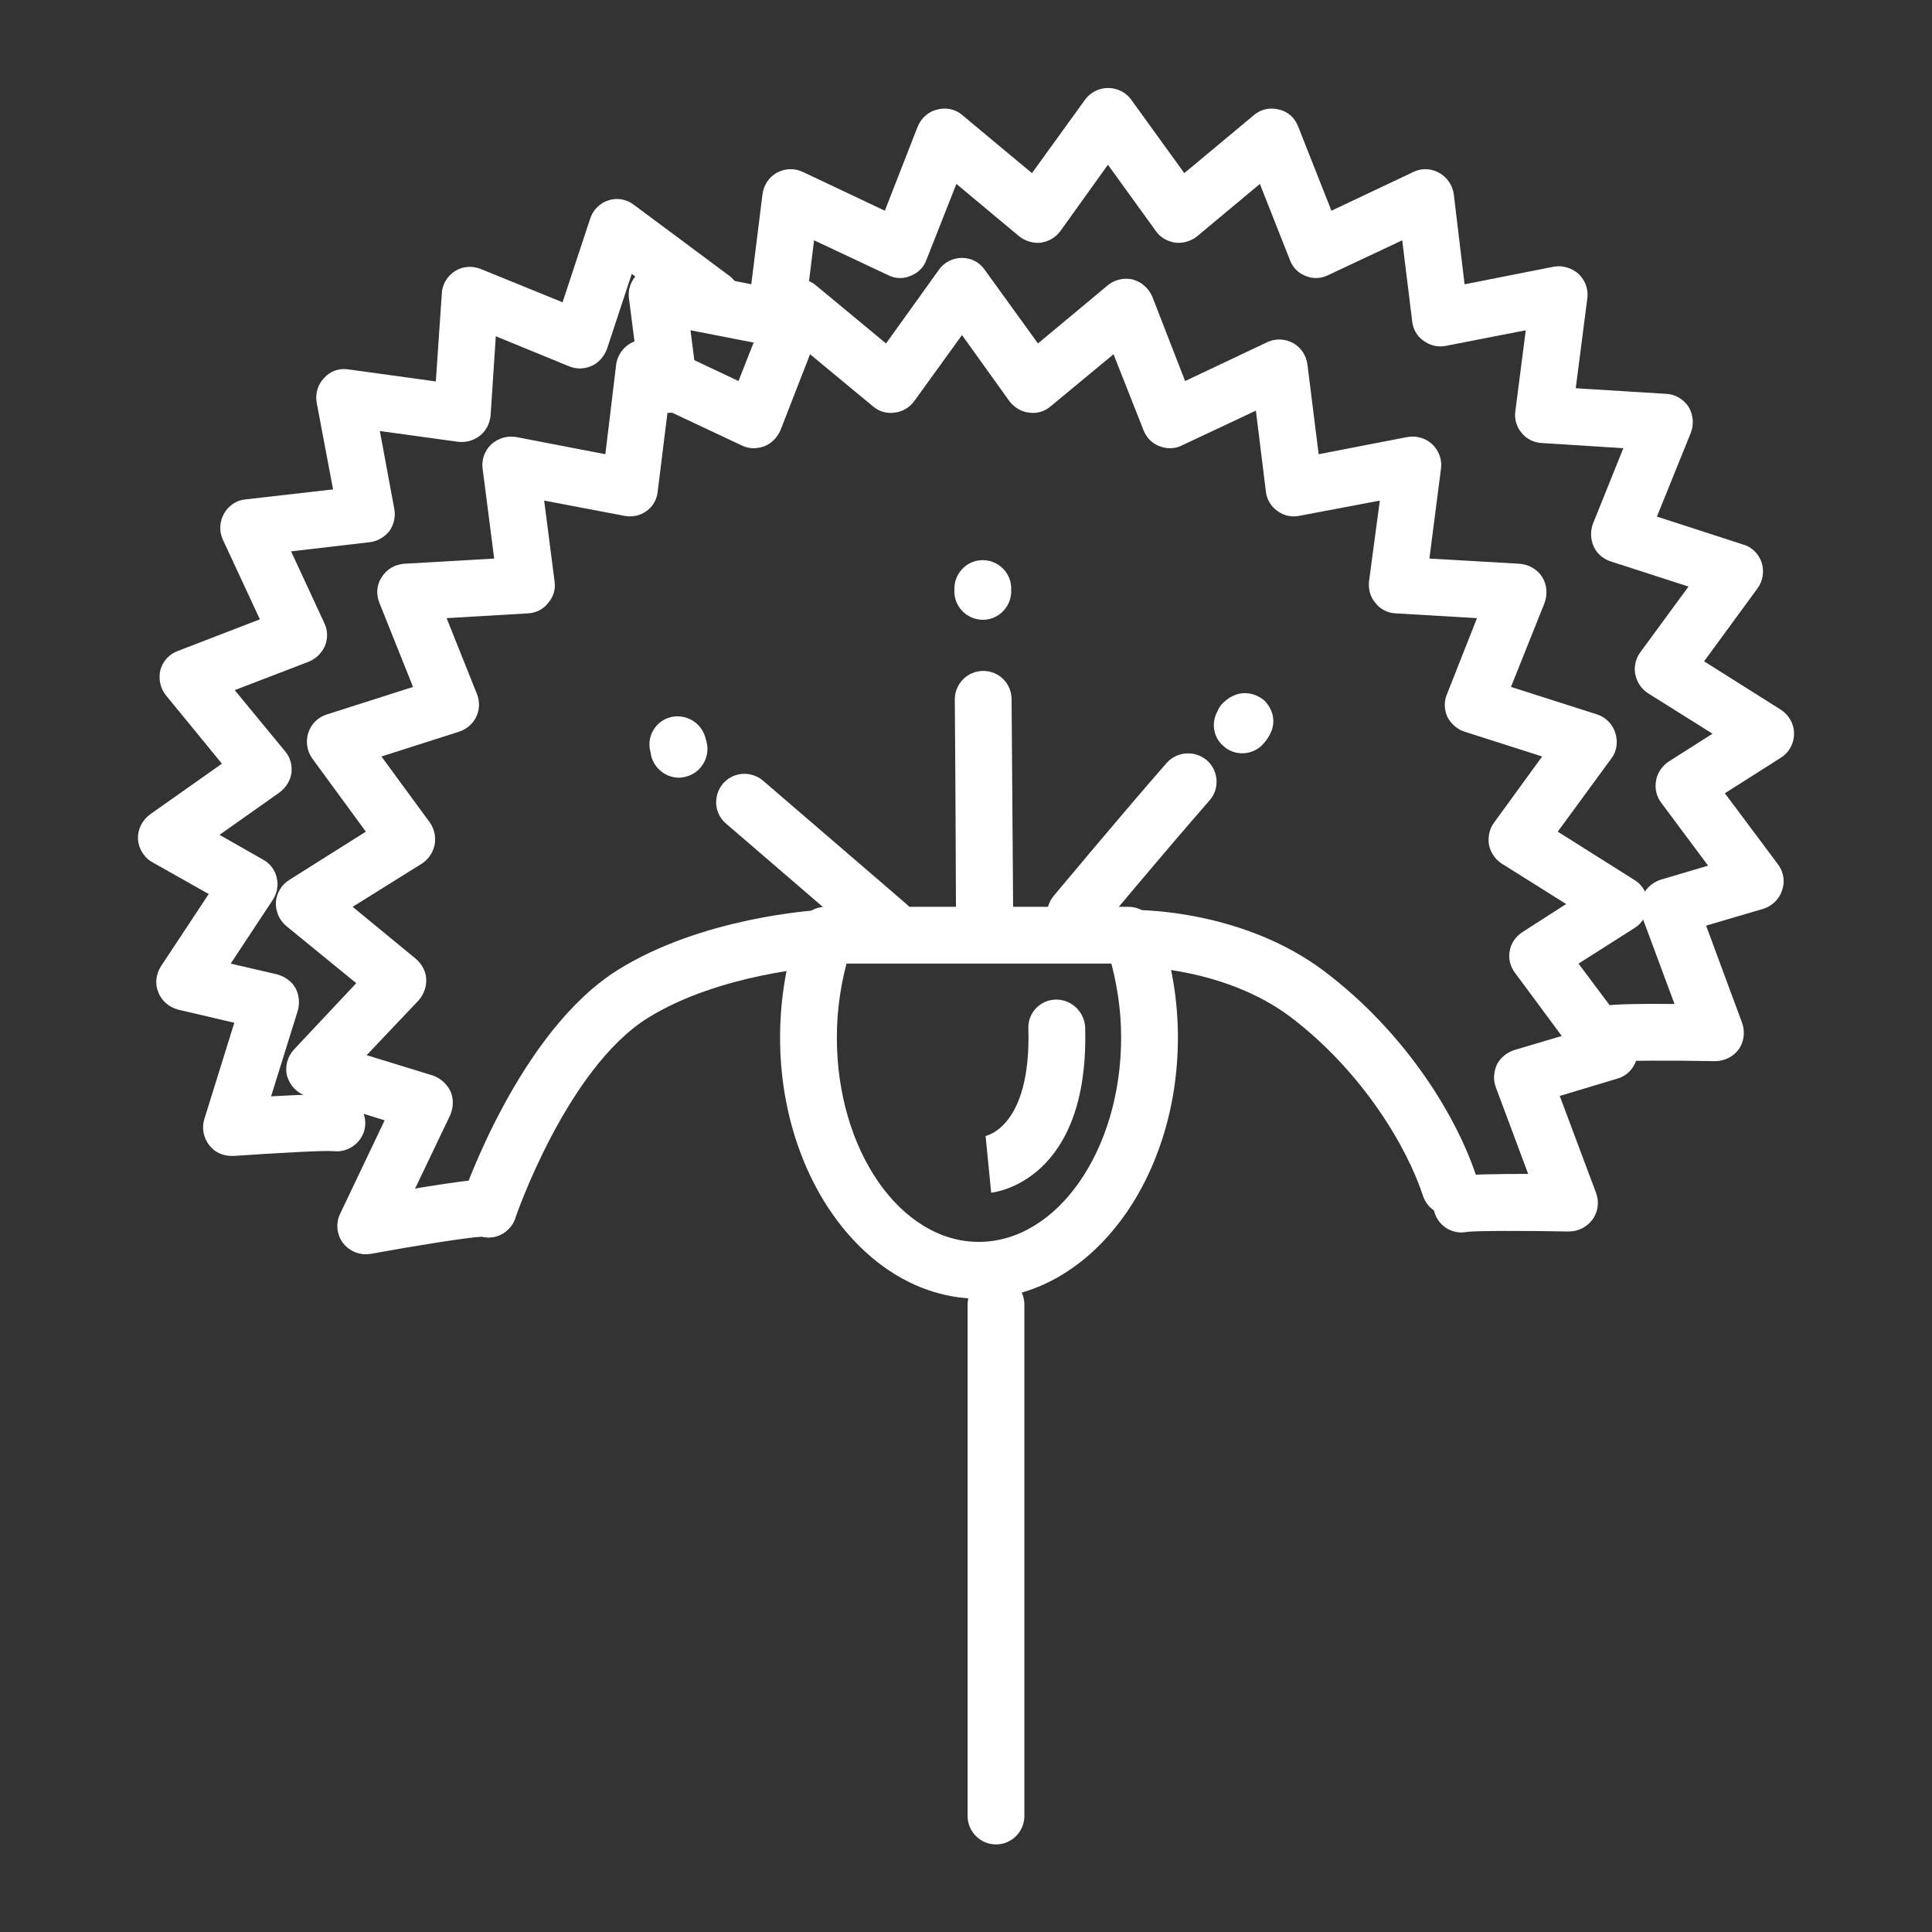
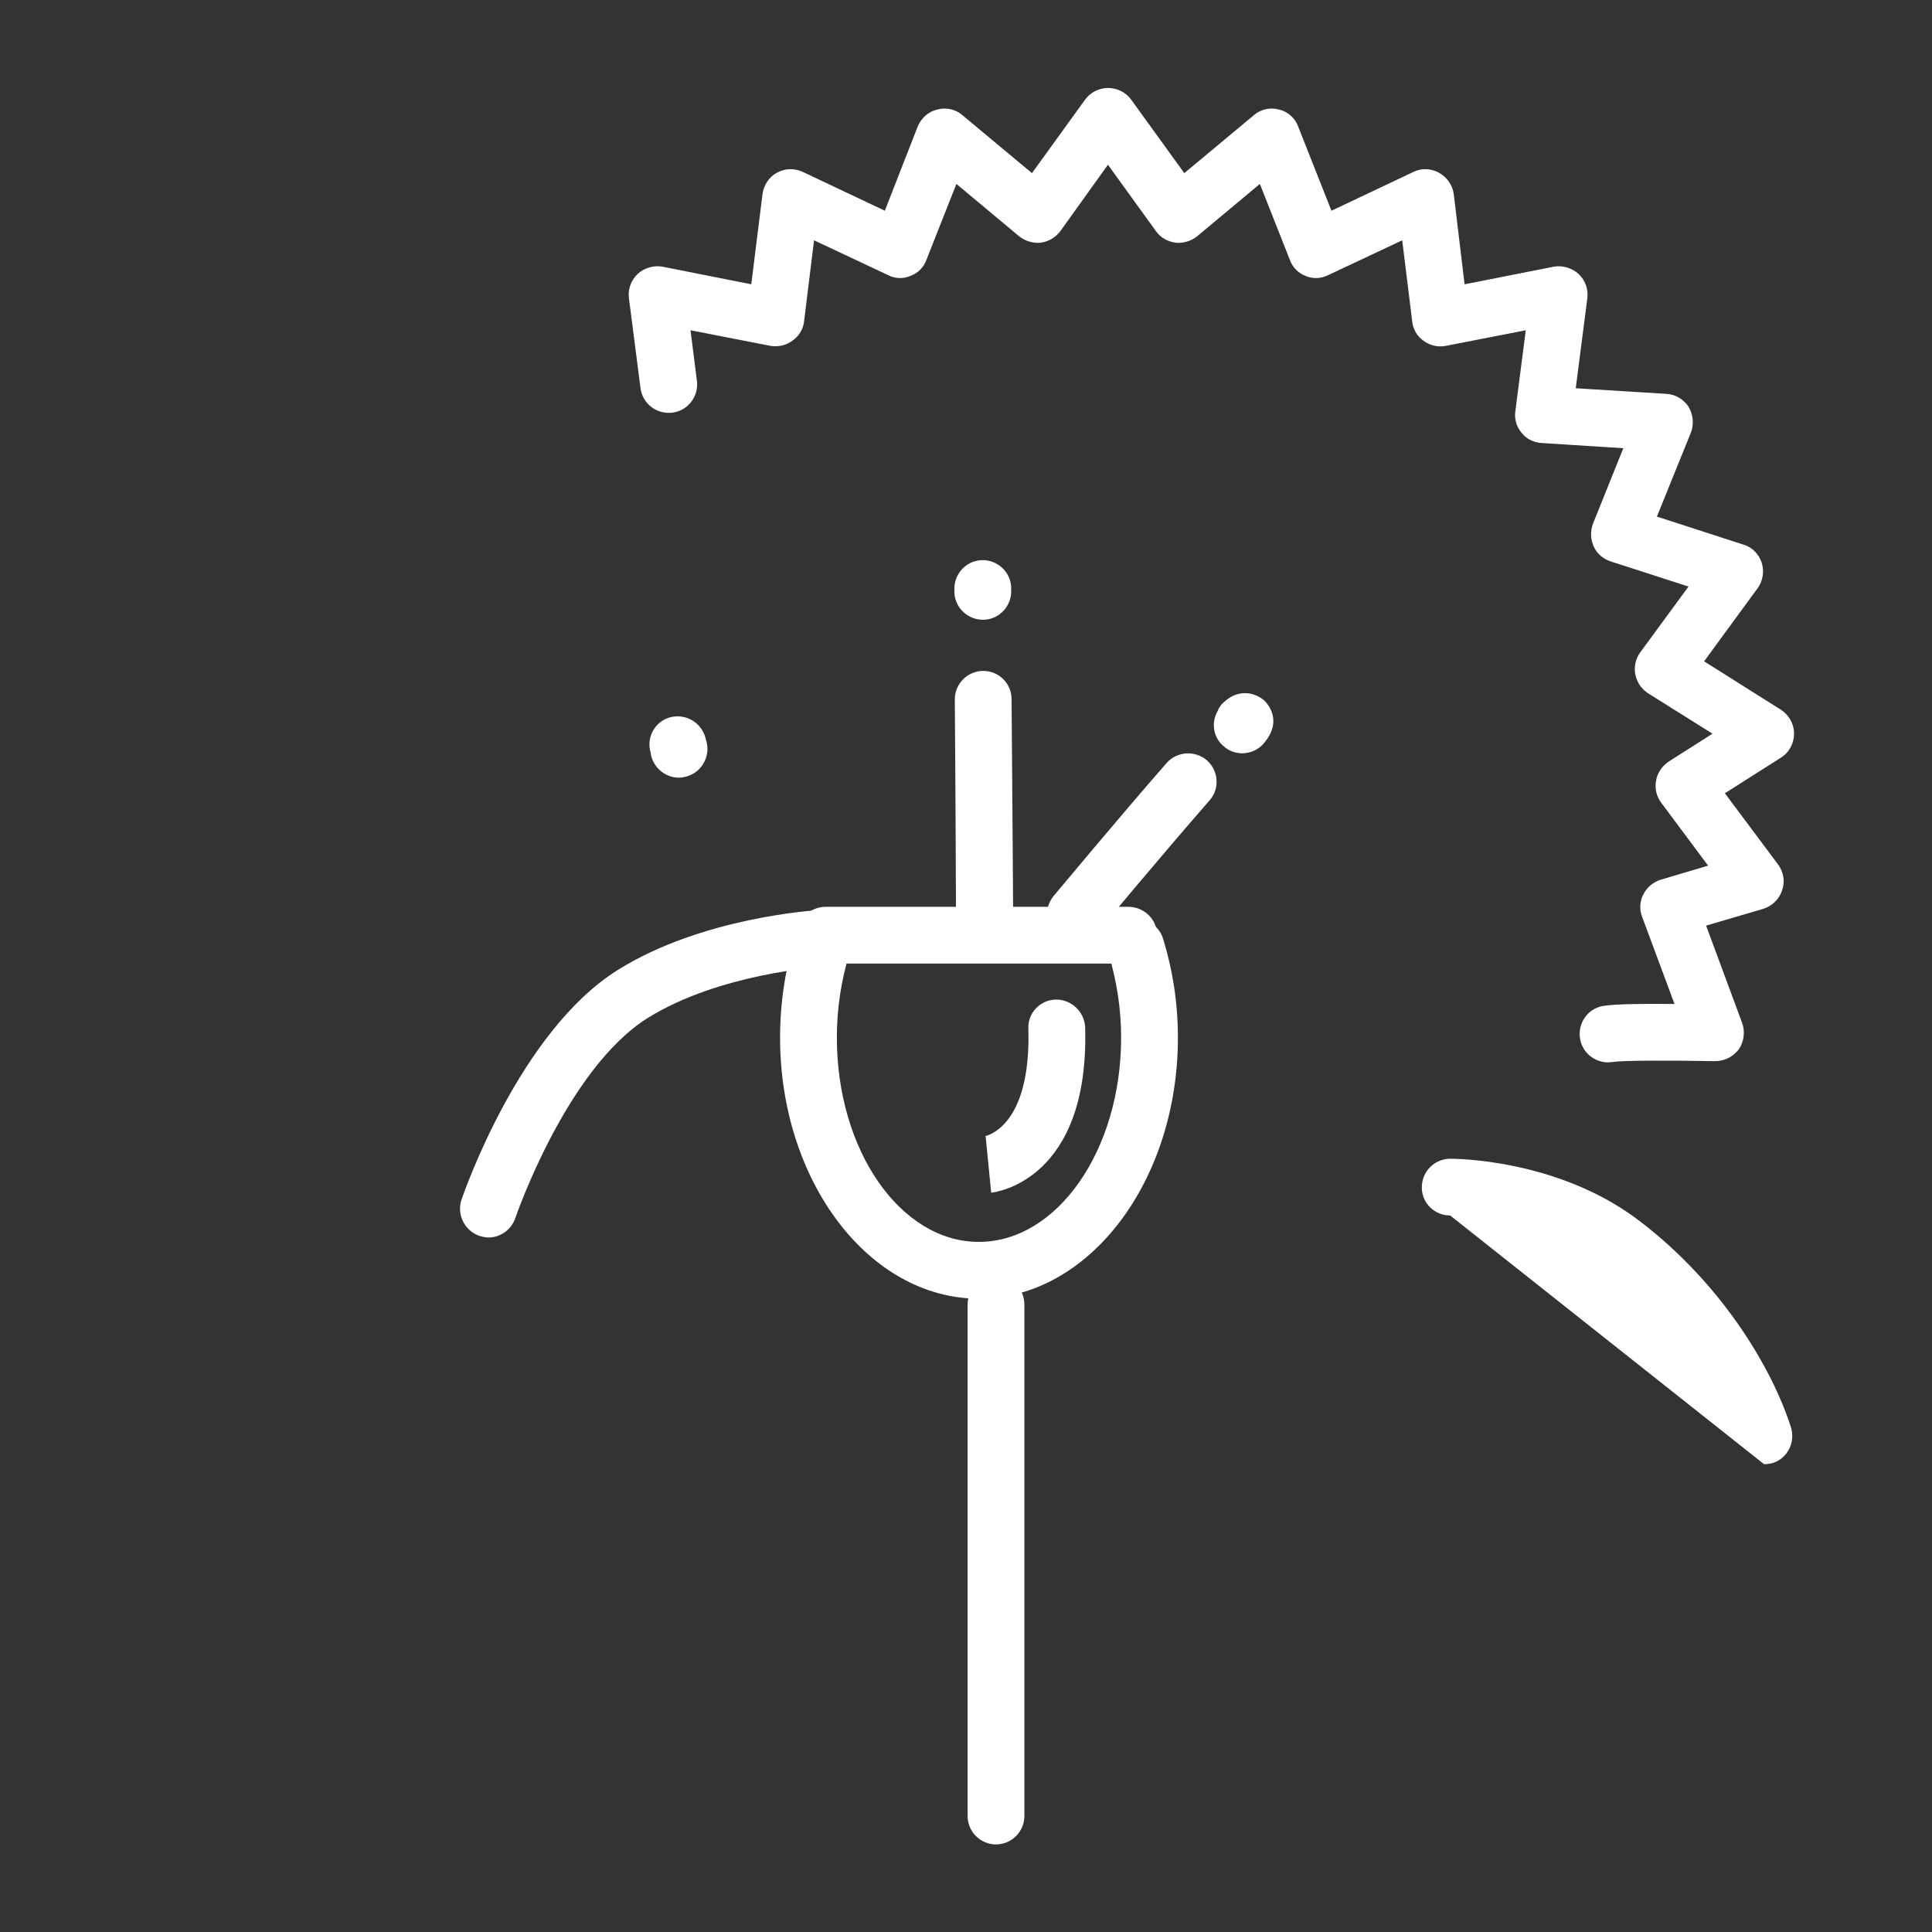
<svg xmlns="http://www.w3.org/2000/svg" xml:space="preserve" width="120px" height="120px" version="1.1" style="shape-rendering:geometricPrecision; text-rendering:geometricPrecision; image-rendering:optimizeQuality; fill-rule:evenodd; clip-rule:evenodd" viewBox="0 0 4832 4832">
  <rect x="0" y="0" width="4832" height="4832" fill="#333333" stroke="none" />
  <defs>
    <style type="text/css">
   
    .fil0 {fill:none}
    .fil1 {fill:white;fill-rule:nonzero}
   
  </style>
  </defs>
  <g id="Capa_x0020_1">
    <rect class="fil0" width="4832" height="4832" />
    <g id="_1409537650544">
      <path class="fil1" d="M2448 3248c-274,0 -497,-293 -497,-653 0,-87 13,-172 38,-252 11,-37 51,-58 89,-46 37,12 58,52 46,89 -20,66 -31,136 -31,209 0,282 159,511 355,511 196,0 356,-229 356,-511 0,-72 -11,-140 -30,-205 -12,-37 9,-77 47,-89 37,-11 77,10 88,47 24,78 37,161 37,247 0,360 -223,653 -498,653z" />
      <path class="fil1" d="M2822 2410l-757 0c-40,0 -71,-32 -71,-71 0,-39 31,-71 71,-71l757 0c40,0 72,32 72,71 0,39 -32,71 -72,71z" />
      <path class="fil1" d="M1222 3095c-8,0 -16,-2 -23,-4 -37,-13 -57,-53 -45,-90 6,-17 145,-421 391,-575 211,-132 492,-149 504,-150 39,-2 73,28 75,67 2,40 -28,73 -67,75l0 0c-3,0 -257,16 -437,128 -203,127 -330,497 -331,500 -10,30 -38,49 -67,49z" />
-       <path class="fil1" d="M3627 3040c-30,0 -58,-19 -68,-49 -39,-120 -150,-310 -332,-448 -164,-123 -381,-125 -385,-125 0,0 0,0 0,0l0 0c-39,0 -71,-31 -71,-70 0,-40 31,-71 70,-72 11,0 268,0 471,153 209,158 335,371 382,518 12,38 -8,78 -45,90 -7,2 -15,3 -22,3z" />
-       <path class="fil1" d="M915 3137c-22,0 -43,-10 -57,-28 -16,-21 -19,-50 -7,-74l111 -233 -196 -61c-23,-7 -41,-26 -48,-50 -6,-24 1,-49 18,-67l155 -165 -175 -143c-18,-15 -27,-37 -26,-60 2,-23 14,-43 33,-55l192 -121 -134 -183c-13,-18 -17,-42 -10,-64 7,-22 24,-39 46,-46l216 -69 -84 -210c-9,-22 -7,-46 6,-65 12,-19 32,-31 55,-33l226 -13 -29 -225c-3,-22 5,-45 22,-61 17,-15 40,-22 62,-18l223 43 27 -224c3,-23 17,-43 37,-54 20,-11 44,-12 64,-2l205 97 83 -211c8,-21 26,-37 48,-43 22,-5 46,0 63,15l175 145 132 -184c13,-19 35,-30 58,-30 23,0 44,11 57,30l133 184 174 -145c18,-15 41,-20 63,-15 22,6 40,22 49,43l82 211 205 -97c21,-10 45,-9 65,2 20,11 33,31 36,54l28 224 222 -43c23,-4 46,3 62,18 17,16 25,39 22,61l-29 225 226 13c23,2 44,14 56,33 12,19 14,43 6,65l-84 210 216 69c21,7 38,24 45,46 7,22 4,46 -10,64l-134 183 192 121c21,13 33,35 33,60 0,24 -12,47 -33,60l-140 89 133 178c14,18 18,43 11,65 -8,22 -25,39 -48,45l-143 43 91 243c8,22 5,47 -9,66 -14,19 -36,30 -59,30 -106,-2 -233,-2 -255,1 -39,8 -76,-18 -83,-56 -7,-39 19,-76 57,-83 26,-5 106,-6 179,-6l-81 -217c-7,-19 -5,-39 3,-57 9,-17 25,-30 44,-36l118 -35 -117 -158c-12,-16 -17,-36 -13,-55 3,-19 15,-36 32,-47l109 -70 -161 -101c-17,-11 -28,-28 -32,-47 -3,-20 1,-40 13,-56l120 -165 -194 -62c-19,-6 -34,-20 -43,-37 -8,-18 -9,-39 -1,-57l75 -190 -204 -12c-19,-1 -38,-10 -50,-26 -13,-15 -18,-34 -16,-54l27 -202 -201 38c-19,4 -39,0 -55,-12 -16,-11 -27,-29 -29,-49l-25 -202 -185 87c-17,9 -38,9 -56,2 -19,-7 -33,-22 -40,-40l-75 -190 -157 130c-15,13 -34,19 -54,16 -20,-2 -37,-13 -49,-28l-119 -166 -120 166c-11,15 -29,26 -49,28 -19,3 -39,-3 -54,-16l-157 -130 -74 190c-8,18 -22,33 -40,40 -19,7 -39,7 -57,-2l-185 -87 -25 202c-2,20 -12,38 -28,49 -16,12 -36,16 -56,12l-200 -38 26 202c3,20 -3,39 -16,54 -12,16 -31,25 -50,26l-204 12 76 190c7,18 7,39 -2,57 -8,17 -24,31 -43,37l-194 62 121 165c11,16 16,36 12,56 -4,19 -15,36 -32,47l-173 108 158 130c15,13 25,31 26,50 1,20 -6,39 -19,54l-130 137 166 51c19,7 35,21 44,40 8,19 7,40 -1,59l-88 184c5,-1 10,-2 15,-3 165,-26 191,-28 221,4 16,18 23,44 16,67 -9,38 -47,61 -85,52 -38,2 -169,23 -278,43 -4,0 -8,1 -12,1z" />
+       <path class="fil1" d="M3627 3040l0 0c-39,0 -71,-31 -71,-70 0,-40 31,-71 70,-72 11,0 268,0 471,153 209,158 335,371 382,518 12,38 -8,78 -45,90 -7,2 -15,3 -22,3z" />
      <path class="fil1" d="M4022 2657c-34,0 -64,-24 -70,-58 -7,-39 18,-76 57,-83 26,-5 106,-6 179,-5l-81 -218c-7,-18 -6,-39 3,-56 9,-18 25,-31 44,-37l118 -35 -117 -157c-12,-16 -17,-36 -13,-56 3,-19 15,-36 31,-47l110 -70 -161 -101c-17,-11 -28,-28 -32,-47 -4,-19 1,-40 12,-55l121 -165 -195 -63c-18,-6 -34,-19 -42,-37 -8,-18 -9,-38 -2,-57l76 -189 -204 -13c-20,-1 -38,-10 -50,-25 -13,-15 -19,-35 -16,-55l26 -202 -200 39c-20,4 -40,-1 -56,-13 -16,-11 -26,-29 -28,-48l-25 -203 -185 87c-18,9 -38,10 -57,2 -18,-7 -32,-21 -39,-40l-75 -190 -157 131c-15,12 -35,18 -54,16 -20,-3 -38,-13 -49,-29l-120 -166 -119 166c-12,16 -29,26 -49,29 -19,2 -39,-4 -54,-16l-157 -131 -75 190c-7,19 -21,33 -40,40 -18,8 -39,7 -56,-2l-185 -87 -25 203c-2,19 -13,37 -29,48 -16,12 -36,16 -55,13l-200 -39 16 126c5,39 -22,75 -61,80 -39,5 -75,-22 -80,-61l-29 -225c-3,-22 5,-45 22,-61 16,-15 40,-22 62,-18l222 44 28 -225c3,-23 16,-43 36,-54 20,-11 44,-12 65,-2l205 97 82 -210c9,-22 27,-38 49,-43 22,-6 46,-1 63,14l174 145 133 -184c13,-18 35,-29 57,-29 23,0 45,11 58,29l133 184 174 -145c17,-15 41,-20 63,-14 22,5 40,21 48,43l83 210 205 -97c20,-10 44,-9 64,2 20,11 34,31 37,54l27 225 223 -44c22,-4 45,3 62,18 17,16 25,39 22,61l-29 225 226 14c23,1 43,13 56,32 12,20 14,44 6,65l-85 210 216 70c22,6 39,24 46,45 7,22 3,46 -10,64l-134 183 192 121c20,13 33,35 33,60 0,24 -12,47 -33,60l-140 89 133 178c14,19 18,43 10,65 -7,22 -25,39 -47,46l-143 42 90 243c8,22 5,47 -8,66 -14,19 -36,30 -60,30 -105,-2 -232,-2 -254,2 -5,0 -9,1 -13,1z" />
-       <path class="fil1" d="M579 2891c-21,0 -42,-9 -55,-26 -15,-19 -20,-43 -13,-66l75 -241 -141 -33c-22,-6 -41,-22 -49,-43 -9,-22 -6,-46 7,-66l119 -180 -140 -79c-22,-12 -35,-34 -37,-58 -1,-24 10,-47 30,-62l180 -127 -140 -171c-14,-17 -19,-41 -14,-63 6,-22 22,-40 44,-48l205 -79 -93 -200c-9,-20 -8,-44 3,-64 11,-20 31,-34 54,-36l219 -25 -41 -217c-4,-22 3,-46 19,-62 15,-17 38,-25 61,-21l218 30 15 -220c1,-23 14,-44 33,-56 19,-12 43,-14 65,-5l204 83 69 -209c7,-22 24,-39 46,-46 21,-7 45,-3 63,11l238 177c32,23 38,68 15,99 -23,32 -68,38 -99,15l-159 -118 -62 188c-7,18 -20,34 -38,42 -18,8 -38,9 -57,1l-183 -75 -13 198c-2,20 -11,38 -26,50 -16,13 -35,18 -55,16l-196 -27 36 194c4,20 -1,40 -12,56 -12,15 -30,26 -49,28l-197 23 83 179c9,18 9,39 2,57 -8,18 -22,32 -41,40l-185 71 126 153c13,15 18,35 16,54 -3,20 -14,37 -30,49l-150 106 109 62c17,9 30,26 34,45 5,19 1,39 -10,56l-105 159 116 27c19,5 36,17 46,34 9,17 11,37 6,56l-67 215c71,-4 148,-7 173,-4 39,5 67,41 62,80 -5,38 -41,66 -80,61 -22,-2 -146,5 -248,12 -2,0 -4,0 -6,0z" />
      <path class="fil1" d="M2491 4613c-39,0 -71,-32 -71,-71l0 -1279c0,-40 32,-72 71,-72 39,0 71,32 71,72l0 1279c0,39 -32,71 -71,71z" />
      <path class="fil1" d="M2479 2983l-14 -142c0,0 -1,0 -3,1 5,-1 117,-23 110,-269 -2,-39 29,-72 68,-73 39,-1 72,30 74,69 11,383 -224,413 -235,414z" />
      <path class="fil1" d="M3107 1884c-17,0 -34,-6 -47,-18 -26,-22 -31,-59 -15,-87 3,-8 8,-16 15,-22 42,-40 86,-20 103,-4 5,5 48,49 -3,107 -14,16 -34,24 -53,24z" />
      <path class="fil1" d="M2690 2358c-16,0 -32,-6 -45,-17 -31,-25 -35,-69 -10,-100 2,-2 164,-197 283,-333 26,-29 71,-32 101,-6 29,26 32,71 6,100 -118,135 -279,328 -280,330 -14,17 -35,26 -55,26z" />
      <path class="fil1" d="M2458 1550c-37,0 -69,-29 -71,-67l0 -7c-2,-39 28,-73 67,-75 39,-2 73,28 75,67l0 7c2,39 -28,73 -67,75 -1,0 -3,0 -4,0z" />
      <path class="fil1" d="M2391 2297c0,0 -1,-305 -3,-548 0,-39 32,-71 71,-71 0,0 0,0 0,0 39,0 71,31 71,71 2,242 4,547 4,547l-143 1z" />
      <path class="fil1" d="M1698 1945c-31,0 -60,-21 -69,-53l-2 -11c-11,-38 12,-77 49,-87 38,-10 77,12 88,50l3 11c10,38 -13,77 -50,87 -7,2 -13,3 -19,3z" />
-       <path class="fil1" d="M2221 2386c-17,0 -33,-5 -46,-17l-359 -309c-30,-25 -33,-70 -8,-100 26,-30 71,-33 101,-7l358 308c30,26 33,71 8,100 -14,17 -34,25 -54,25z" />
    </g>
  </g>
</svg>